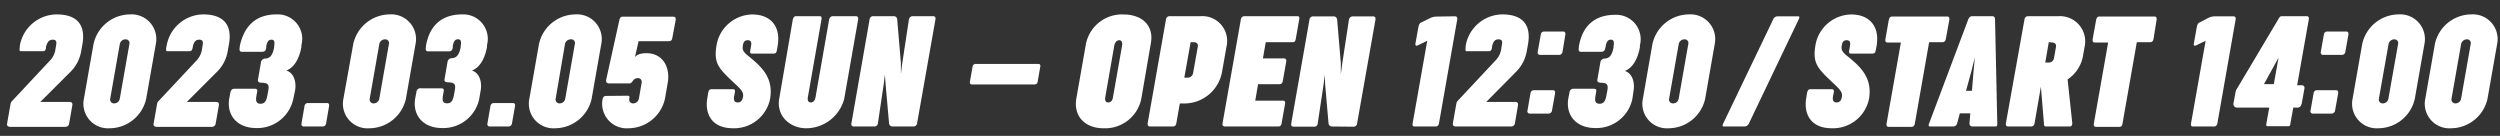
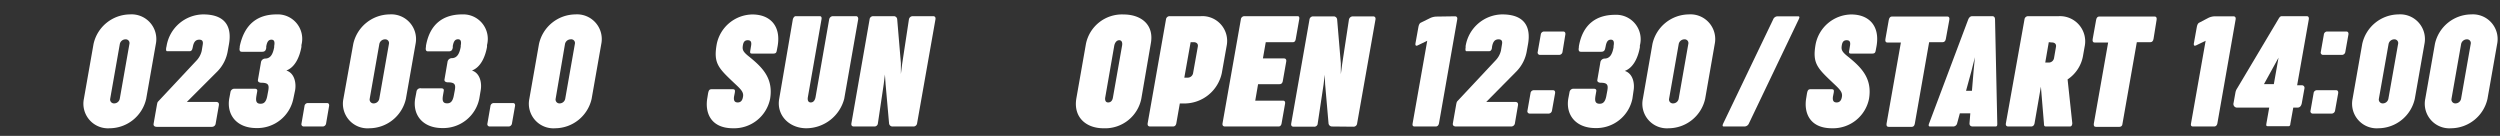
<svg xmlns="http://www.w3.org/2000/svg" id="レイヤー_1" data-name="レイヤー 1" width="368" height="20" viewBox="0 0 368 20">
  <rect x="0" y="0" width="368" height="20" fill="#333333" stroke="none" />
-   <path d="M6.77,7.08c-.06.34-.22.46-.44.46H3.05c-.24,0-.17-.39-.14-.54l0-.22A5.55,5.55,0,0,1,8.33,2.12c3.39,0,4.23,1.94,3.81,4.35l-.18,1a5.6,5.6,0,0,1-1.48,3L5.94,15h4.27c.31,0,.51.13.43.55l-.46,2.62a.55.55,0,0,1-.57.5H1.5c-.2,0-.52-.08-.46-.45l.47-2.67c.07-.4.11-.51.19-.6l5.62-6a3,3,0,0,0,.8-1.45l.15-.91c.1-.51-.06-.75-.51-.75-.61,0-.83.46-1,1.09Z" fill="#fff" />
  <path d="M12.35,14.54l1.42-8.07a5.54,5.54,0,0,1,5.35-4.35,3.64,3.64,0,0,1,3.82,4.35l-1.42,8.07a5.55,5.55,0,0,1-5.36,4.34A3.62,3.62,0,0,1,12.35,14.54Zm3.87,0a.57.57,0,0,0,.6.68.84.84,0,0,0,.81-.68l1.42-8.07a.55.55,0,0,0-.58-.68.86.86,0,0,0-.83.68Z" fill="#fff" />
  <path d="M28.34,7.08c-.06.34-.22.46-.44.46H24.61c-.23,0-.16-.39-.14-.54l.05-.22A5.54,5.54,0,0,1,29.9,2.12c3.39,0,4.23,1.94,3.81,4.35l-.18,1a5.6,5.6,0,0,1-1.49,3L27.51,15h4.26c.32,0,.52.13.44.55l-.46,2.62a.55.55,0,0,1-.57.5H23.07c-.2,0-.52-.08-.46-.45l.47-2.67c.07-.4.1-.51.19-.6l5.62-6a3.08,3.08,0,0,0,.8-1.45l.15-.91c.09-.51-.06-.75-.51-.75-.61,0-.84.46-.95,1.09Z" fill="#fff" />
  <path d="M43.18,14.53a5.41,5.41,0,0,1-5.44,4.32c-2.85,0-4.39-1.89-4-4.32l.19-1a.58.58,0,0,1,.61-.47h2.93c.41,0,.43.21.38.45l-.1.57c-.11.66-.11,1.19.6,1.19.42,0,.82-.16,1-1.19l.14-.74c.13-.77.07-1.16-1-1.16-.28,0-.58-.11-.52-.43l.44-2.55a.65.65,0,0,1,.62-.58c.81,0,1.15-.69,1.33-1.67l0-.18c.12-.62,0-.93-.4-.93s-.64.25-.77,1l0,.22c-.06.33-.17.56-.6.56h-3c-.34,0-.37-.29-.3-.66l0-.14C36,3.46,38,2.12,40.72,2.12a3.6,3.6,0,0,1,3.65,4.51l0,.27c-.26,1.46-.93,3-2.22,3.48,1.2.38,1.48,1.83,1.29,2.91Z" fill="#fff" />
  <path d="M44.68,18.62a.34.34,0,0,1-.3-.44l.44-2.55a.5.5,0,0,1,.44-.46h2.88c.33,0,.33.32.3.45L48,18.18a.52.52,0,0,1-.46.44Z" fill="#fff" />
  <path d="M50.55,14.54,52,6.47a5.54,5.54,0,0,1,5.35-4.35,3.64,3.64,0,0,1,3.82,4.35l-1.42,8.07a5.55,5.55,0,0,1-5.36,4.34A3.62,3.62,0,0,1,50.55,14.54Zm3.87,0a.57.57,0,0,0,.6.68.84.84,0,0,0,.81-.68l1.42-8.07a.55.55,0,0,0-.58-.68.86.86,0,0,0-.83.68Z" fill="#fff" />
  <path d="M70.55,14.53a5.41,5.41,0,0,1-5.44,4.32c-2.85,0-4.39-1.89-4-4.32l.19-1A.58.58,0,0,1,62,13h2.93c.41,0,.43.21.38.45l-.1.57c-.11.66-.11,1.19.6,1.19.42,0,.82-.16,1-1.19l.14-.74c.13-.77.07-1.16-1-1.16-.28,0-.58-.11-.52-.43l.44-2.55a.65.65,0,0,1,.62-.58c.81,0,1.15-.69,1.33-1.67l0-.18c.12-.62,0-.93-.4-.93s-.64.25-.77,1l0,.22c-.06.33-.17.56-.6.56H63c-.34,0-.37-.29-.3-.66l0-.14c.57-3.3,2.63-4.64,5.33-4.64a3.61,3.61,0,0,1,3.66,4.51l0,.27c-.26,1.46-.93,3-2.22,3.48,1.2.38,1.48,1.83,1.29,2.91Z" fill="#fff" />
  <path d="M72.05,18.62a.34.34,0,0,1-.3-.44l.44-2.55a.5.5,0,0,1,.44-.46h2.88c.33,0,.33.32.3.45l-.45,2.56a.52.52,0,0,1-.46.44Z" fill="#fff" />
  <path d="M77.92,14.54l1.42-8.07a5.54,5.54,0,0,1,5.35-4.35,3.64,3.64,0,0,1,3.82,4.35l-1.42,8.07a5.55,5.55,0,0,1-5.36,4.34A3.62,3.62,0,0,1,77.92,14.54Zm3.87,0a.57.57,0,0,0,.6.68.84.84,0,0,0,.81-.68l1.42-8.07A.55.55,0,0,0,84,5.79a.86.86,0,0,0-.83.68Z" fill="#fff" />
-   <path d="M92.39,14.09c.27,0,.3.13.24.45a.56.56,0,0,0,.58.68.87.87,0,0,0,.83-.68l.41-2.35a.55.55,0,0,0-.57-.69.88.88,0,0,0-.73.41c-.07.12-.28.37-.44.37h-3c-.34,0-.57-.12-.47-.59L91.16,3c.08-.38.22-.55.5-.55H99c.47,0,.51.2.44.61L99,5.41c-.09.51-.17.65-.57.65H94l-.54,2.37c.08-.12.42-.6,1.71-.6,2.33,0,3.53,2,3.12,4.36l-.41,2.35a5.53,5.53,0,0,1-5.36,4.34,3.61,3.61,0,0,1-3.81-4.32c0-.13.18-.44.44-.44Z" fill="#fff" />
  <path d="M108.24,12.38c-2.47-2.34-3.25-3-2.74-5.87a5.43,5.43,0,0,1,5.25-4.38c2.6,0,4.23,1.68,3.72,4.64l-.12.64c-.07.38-.16.48-.61.48h-3c-.33,0-.36-.1-.29-.49l.1-.61c.11-.56,0-.87-.48-.87s-.64.31-.71.71c-.13.71,0,1,1,1.78,1.86,1.52,3.5,3.12,3,6.13a5.4,5.4,0,0,1-5.45,4.34c-3.38,0-4.16-2.4-3.79-4.46l.1-.63c.1-.51.19-.66.57-.66h3c.4,0,.44.12.37.54l-.1.5c-.12.71.14.91.54.91s.67-.25.76-.78C109.52,13.61,109.09,13.17,108.24,12.38Z" fill="#fff" />
  <path d="M124.27,14.54a5.8,5.8,0,0,1-5.57,4.34c-2.54,0-4.43-1.93-4-4.34l2-11.66c.05-.25.24-.5.41-.5h3.53c.31,0,.33.23.28.5l-2,11.41c-.07.39,0,.79.43.79s.63-.4.7-.79l2-11.41a.59.59,0,0,1,.5-.5H126c.27,0,.36.25.32.5Z" fill="#fff" />
  <path d="M131.42,18.62a.51.51,0,0,1-.55-.46l-.51-5.76-.1-1.43-.18,1.45-.85,5.71a.51.51,0,0,1-.54.49h-3c-.29,0-.42-.17-.36-.49L128,2.88a.53.53,0,0,1,.53-.5h3.06a.5.5,0,0,1,.48.49l.54,6.42,0,1.61.18-1.44,1-6.58a.57.57,0,0,1,.56-.5h3c.19,0,.41.09.35.47L135,18.13a.54.54,0,0,1-.58.49Z" fill="#fff" />
-   <path d="M143,12.43a.29.29,0,0,1-.24-.34l.41-2.32a.45.45,0,0,1,.38-.36h9.32a.28.28,0,0,1,.27.34l-.41,2.35a.46.46,0,0,1-.41.33Z" fill="#fff" />
  <path d="M158.43,14.54l1.42-8.08a5.41,5.41,0,0,1,5.54-4.33c2.57,0,4.55,1.5,4,4.33L168,14.54a5.43,5.43,0,0,1-5.58,4.34C159.89,18.88,158,17.28,158.43,14.54Zm4.27-.25c-.08.39,0,.79.42.79s.63-.31.7-.7l1.35-7.66c.07-.37,0-.8-.42-.8s-.66.43-.73.8Z" fill="#fff" />
  <path d="M179.85,10.76a5.65,5.65,0,0,1-5.37,4.47h-.81l-.51,2.9c-.06.32-.22.49-.51.49h-3.34c-.3,0-.42-.17-.37-.49l2.69-15.25a.54.54,0,0,1,.54-.5h4.58a3.65,3.65,0,0,1,3.81,4.39Zm-3.53-3.9c.08-.43-.22-.65-.6-.65h-.46l-.93,5.22h.49a.8.8,0,0,0,.8-.65Z" fill="#fff" />
  <path d="M188.83,11.92c-.06.32-.22.47-.49.47h-3.15l-.42,2.43h4.11c.22,0,.33.16.28.46l-.51,2.88c-.05.3-.22.46-.44.46h-7.88c-.3,0-.43-.17-.37-.49l2.69-15.25a.53.53,0,0,1,.53-.5H191c.24,0,.3.18.24.5l-.5,2.84c-.05.32-.18.49-.42.49h-4l-.42,2.39H189c.24,0,.39.15.33.48Z" fill="#fff" />
  <path d="M196.11,18.62a.52.52,0,0,1-.55-.46l-.5-5.76L195,11l-.17,1.45-.86,5.71a.5.5,0,0,1-.54.49h-3c-.29,0-.42-.17-.36-.49l2.68-15.25a.54.54,0,0,1,.54-.5h3.06a.51.51,0,0,1,.48.49l.54,6.42,0,1.61.19-1.44,1-6.58a.59.59,0,0,1,.56-.5h3c.18,0,.41.09.35.47l-2.7,15.28a.53.53,0,0,1-.57.49Z" fill="#fff" />
  <path d="M214.16,2.4c.32,0,.39.21.34.49l-2.68,15.26c-.06.3-.23.47-.48.47h-3.1c-.34,0-.34-.23-.3-.46L210.09,6l-1.38.67a.63.63,0,0,1-.2.06c-.19,0-.17-.24-.15-.36l.43-2.39c.05-.24.13-.54.37-.65l1.26-.62a2.32,2.32,0,0,1,1.06-.27Z" fill="#fff" />
  <path d="M219.61,7.08c-.06.34-.22.46-.44.46h-3.29c-.23,0-.16-.39-.14-.54l0-.22a5.54,5.54,0,0,1,5.38-4.66c3.39,0,4.23,1.94,3.81,4.35l-.18,1a5.6,5.6,0,0,1-1.49,3L218.78,15H223c.32,0,.52.13.44.55L223,18.12a.55.55,0,0,1-.57.5h-8.11c-.2,0-.52-.08-.46-.45l.47-2.67c.07-.4.11-.51.19-.6l5.62-6a3.08,3.08,0,0,0,.8-1.45l.15-.91c.1-.51-.06-.75-.51-.75-.61,0-.84.46-.95,1.09Z" fill="#fff" />
  <path d="M225.15,16.72a.34.34,0,0,1-.31-.43l.45-2.56a.49.49,0,0,1,.43-.45h2.88c.33,0,.33.31.31.44l-.46,2.57a.52.52,0,0,1-.46.43Zm1.51-8.64a.34.34,0,0,1-.31-.43l.45-2.55a.5.5,0,0,1,.43-.46h2.88c.33,0,.33.32.31.44L230,7.65a.51.51,0,0,1-.46.43Z" fill="#fff" />
  <path d="M240.29,14.53a5.41,5.41,0,0,1-5.44,4.32c-2.85,0-4.39-1.89-4-4.32l.19-1a.58.58,0,0,1,.61-.47h2.93c.41,0,.43.21.38.45l-.1.57c-.11.66-.11,1.19.6,1.19.42,0,.82-.16,1-1.19l.14-.74c.13-.77.07-1.16-.95-1.16-.28,0-.58-.11-.52-.43l.44-2.55a.65.65,0,0,1,.62-.58c.81,0,1.15-.69,1.33-1.67l0-.18c.12-.62,0-.93-.4-.93s-.64.25-.77,1l-.05.22c-.06.33-.18.56-.6.56h-3c-.34,0-.36-.29-.29-.66l0-.14c.57-3.3,2.63-4.64,5.33-4.64a3.6,3.6,0,0,1,3.65,4.51l0,.27c-.26,1.46-.93,3-2.22,3.48,1.2.38,1.48,1.83,1.29,2.91Z" fill="#fff" />
  <path d="M241.83,14.54l1.41-8.07a5.54,5.54,0,0,1,5.35-4.35,3.64,3.64,0,0,1,3.82,4.35L251,14.54a5.54,5.54,0,0,1-5.36,4.34A3.61,3.61,0,0,1,241.83,14.54Zm3.86,0a.57.57,0,0,0,.6.68.84.84,0,0,0,.81-.68l1.42-8.07a.55.55,0,0,0-.58-.68.86.86,0,0,0-.83.68Z" fill="#fff" />
  <path d="M253.75,18.62c-.24,0-.21-.2-.08-.47L261,2.88a.72.72,0,0,1,.68-.48h3c.25,0,.23.17.07.49l-7.3,15.26a.73.73,0,0,1-.68.47Z" fill="#fff" />
  <path d="M270,12.38c-2.47-2.34-3.25-3-2.74-5.87a5.43,5.43,0,0,1,5.25-4.38c2.6,0,4.23,1.68,3.72,4.64l-.12.64c-.07.38-.16.48-.61.48h-3c-.33,0-.36-.1-.29-.49l.1-.61c.11-.56,0-.87-.48-.87s-.64.31-.71.71c-.13.71,0,1,1,1.78,1.86,1.52,3.5,3.12,3,6.13a5.4,5.4,0,0,1-5.45,4.34c-3.38,0-4.16-2.4-3.79-4.46l.1-.63c.1-.51.19-.66.57-.66h3c.4,0,.44.12.37.54l-.1.5c-.12.71.14.91.54.91s.67-.25.76-.78C271.27,13.61,270.84,13.17,270,12.38Z" fill="#fff" />
  <path d="M286.43,5.72c-.05.32-.23.49-.46.49h-2l-2.11,12c-.05.3-.21.46-.43.46H278c-.25,0-.34-.16-.3-.46l2.11-11.95h-2c-.23,0-.33-.17-.28-.49l.5-2.84c.06-.32.23-.5.46-.5h8.17c.23,0,.34.18.28.5Z" fill="#fff" />
  <path d="M290.4,18.62c-.3,0-.5-.15-.49-.46l.12-1.48h-1.54l-.4,1.48a.6.6,0,0,1-.63.46h-3.35c-.24,0-.26-.17-.13-.49l5.74-15.26c.14-.32.32-.49.62-.49h2.9c.3,0,.42.17.43.49L294,18.16c0,.29,0,.46-.28.46Zm-1-5.25h.87l.24-2.89.2-2.06-.52,2.06Z" fill="#fff" />
  <path d="M303.07,2.38a3.71,3.71,0,0,1,3.79,4.48l-.23,1.3a5.26,5.26,0,0,1-2.28,3.53l.69,6.44c0,.22-.08.49-.34.49h-3.49c-.28,0-.34-.09-.34-.44l-.45-5.42-.93,5.37c-.06.32-.23.49-.52.49h-3.34c-.29,0-.42-.17-.36-.49L298,2.88a.54.54,0,0,1,.54-.5Zm-1.49,3.83-.52,3h.48a.79.79,0,0,0,.81-.64l.29-1.67c.08-.43-.21-.65-.6-.65Z" fill="#fff" />
  <path d="M317,5.72c-.05.32-.22.49-.46.49h-2l-2.11,12c0,.3-.21.46-.43.46h-3.49c-.25,0-.34-.16-.3-.46l2.11-11.95h-2c-.23,0-.33-.17-.28-.49l.51-2.84c.05-.32.22-.5.45-.5h8.17c.23,0,.34.18.28.5Z" fill="#fff" />
  <path d="M328.74,2.4c.32,0,.39.21.34.49L326.4,18.15c-.06.3-.23.47-.48.47h-3.1c-.34,0-.34-.23-.3-.46L324.67,6l-1.38.67a.63.63,0,0,1-.2.06c-.19,0-.17-.24-.15-.36l.43-2.39c.05-.24.13-.54.37-.65L325,2.67a2.32,2.32,0,0,1,1.06-.27Z" fill="#fff" />
  <path d="M335.4,2.78c.21-.37.34-.4.54-.4l3.59,0c.26,0,.38.15.32.51l-1.71,9.66h.69a.38.38,0,0,1,.39.44l-.39,2.17c-.05.28-.2.68-.63.68h-.63l-.43,2.38c0,.18-.07.36-.28.36h-3c-.31,0-.28-.15-.25-.37l.42-2.37H329.3a.53.53,0,0,1-.52-.68l.27-1.5a1.63,1.63,0,0,1,.27-.67Zm0,5.71-2.14,3.89h1.45Z" fill="#fff" />
  <path d="M340.42,16.72a.33.33,0,0,1-.31-.43l.45-2.56a.49.49,0,0,1,.43-.45h2.88c.33,0,.33.31.31.44l-.46,2.57a.52.52,0,0,1-.46.43Zm1.51-8.64a.34.34,0,0,1-.31-.43l.45-2.55a.5.5,0,0,1,.43-.46h2.88c.33,0,.33.32.31.44l-.46,2.57a.51.51,0,0,1-.46.43Z" fill="#fff" />
  <path d="M346.3,14.54l1.42-8.07a5.53,5.53,0,0,1,5.34-4.35,3.64,3.64,0,0,1,3.82,4.35l-1.42,8.07a5.54,5.54,0,0,1-5.35,4.34A3.62,3.62,0,0,1,346.3,14.54Zm3.87,0a.57.57,0,0,0,.6.68.84.84,0,0,0,.8-.68L353,6.47a.55.55,0,0,0-.57-.68.86.86,0,0,0-.83.68Z" fill="#fff" />
  <path d="M357,14.54l1.42-8.07a5.52,5.52,0,0,1,5.34-4.35,3.64,3.64,0,0,1,3.82,4.35l-1.42,8.07a5.54,5.54,0,0,1-5.35,4.34A3.62,3.62,0,0,1,357,14.54Zm3.86,0a.57.57,0,0,0,.6.68.84.84,0,0,0,.81-.68l1.42-8.07a.55.55,0,0,0-.58-.68.87.87,0,0,0-.83.68Z" fill="#fff" />
</svg>